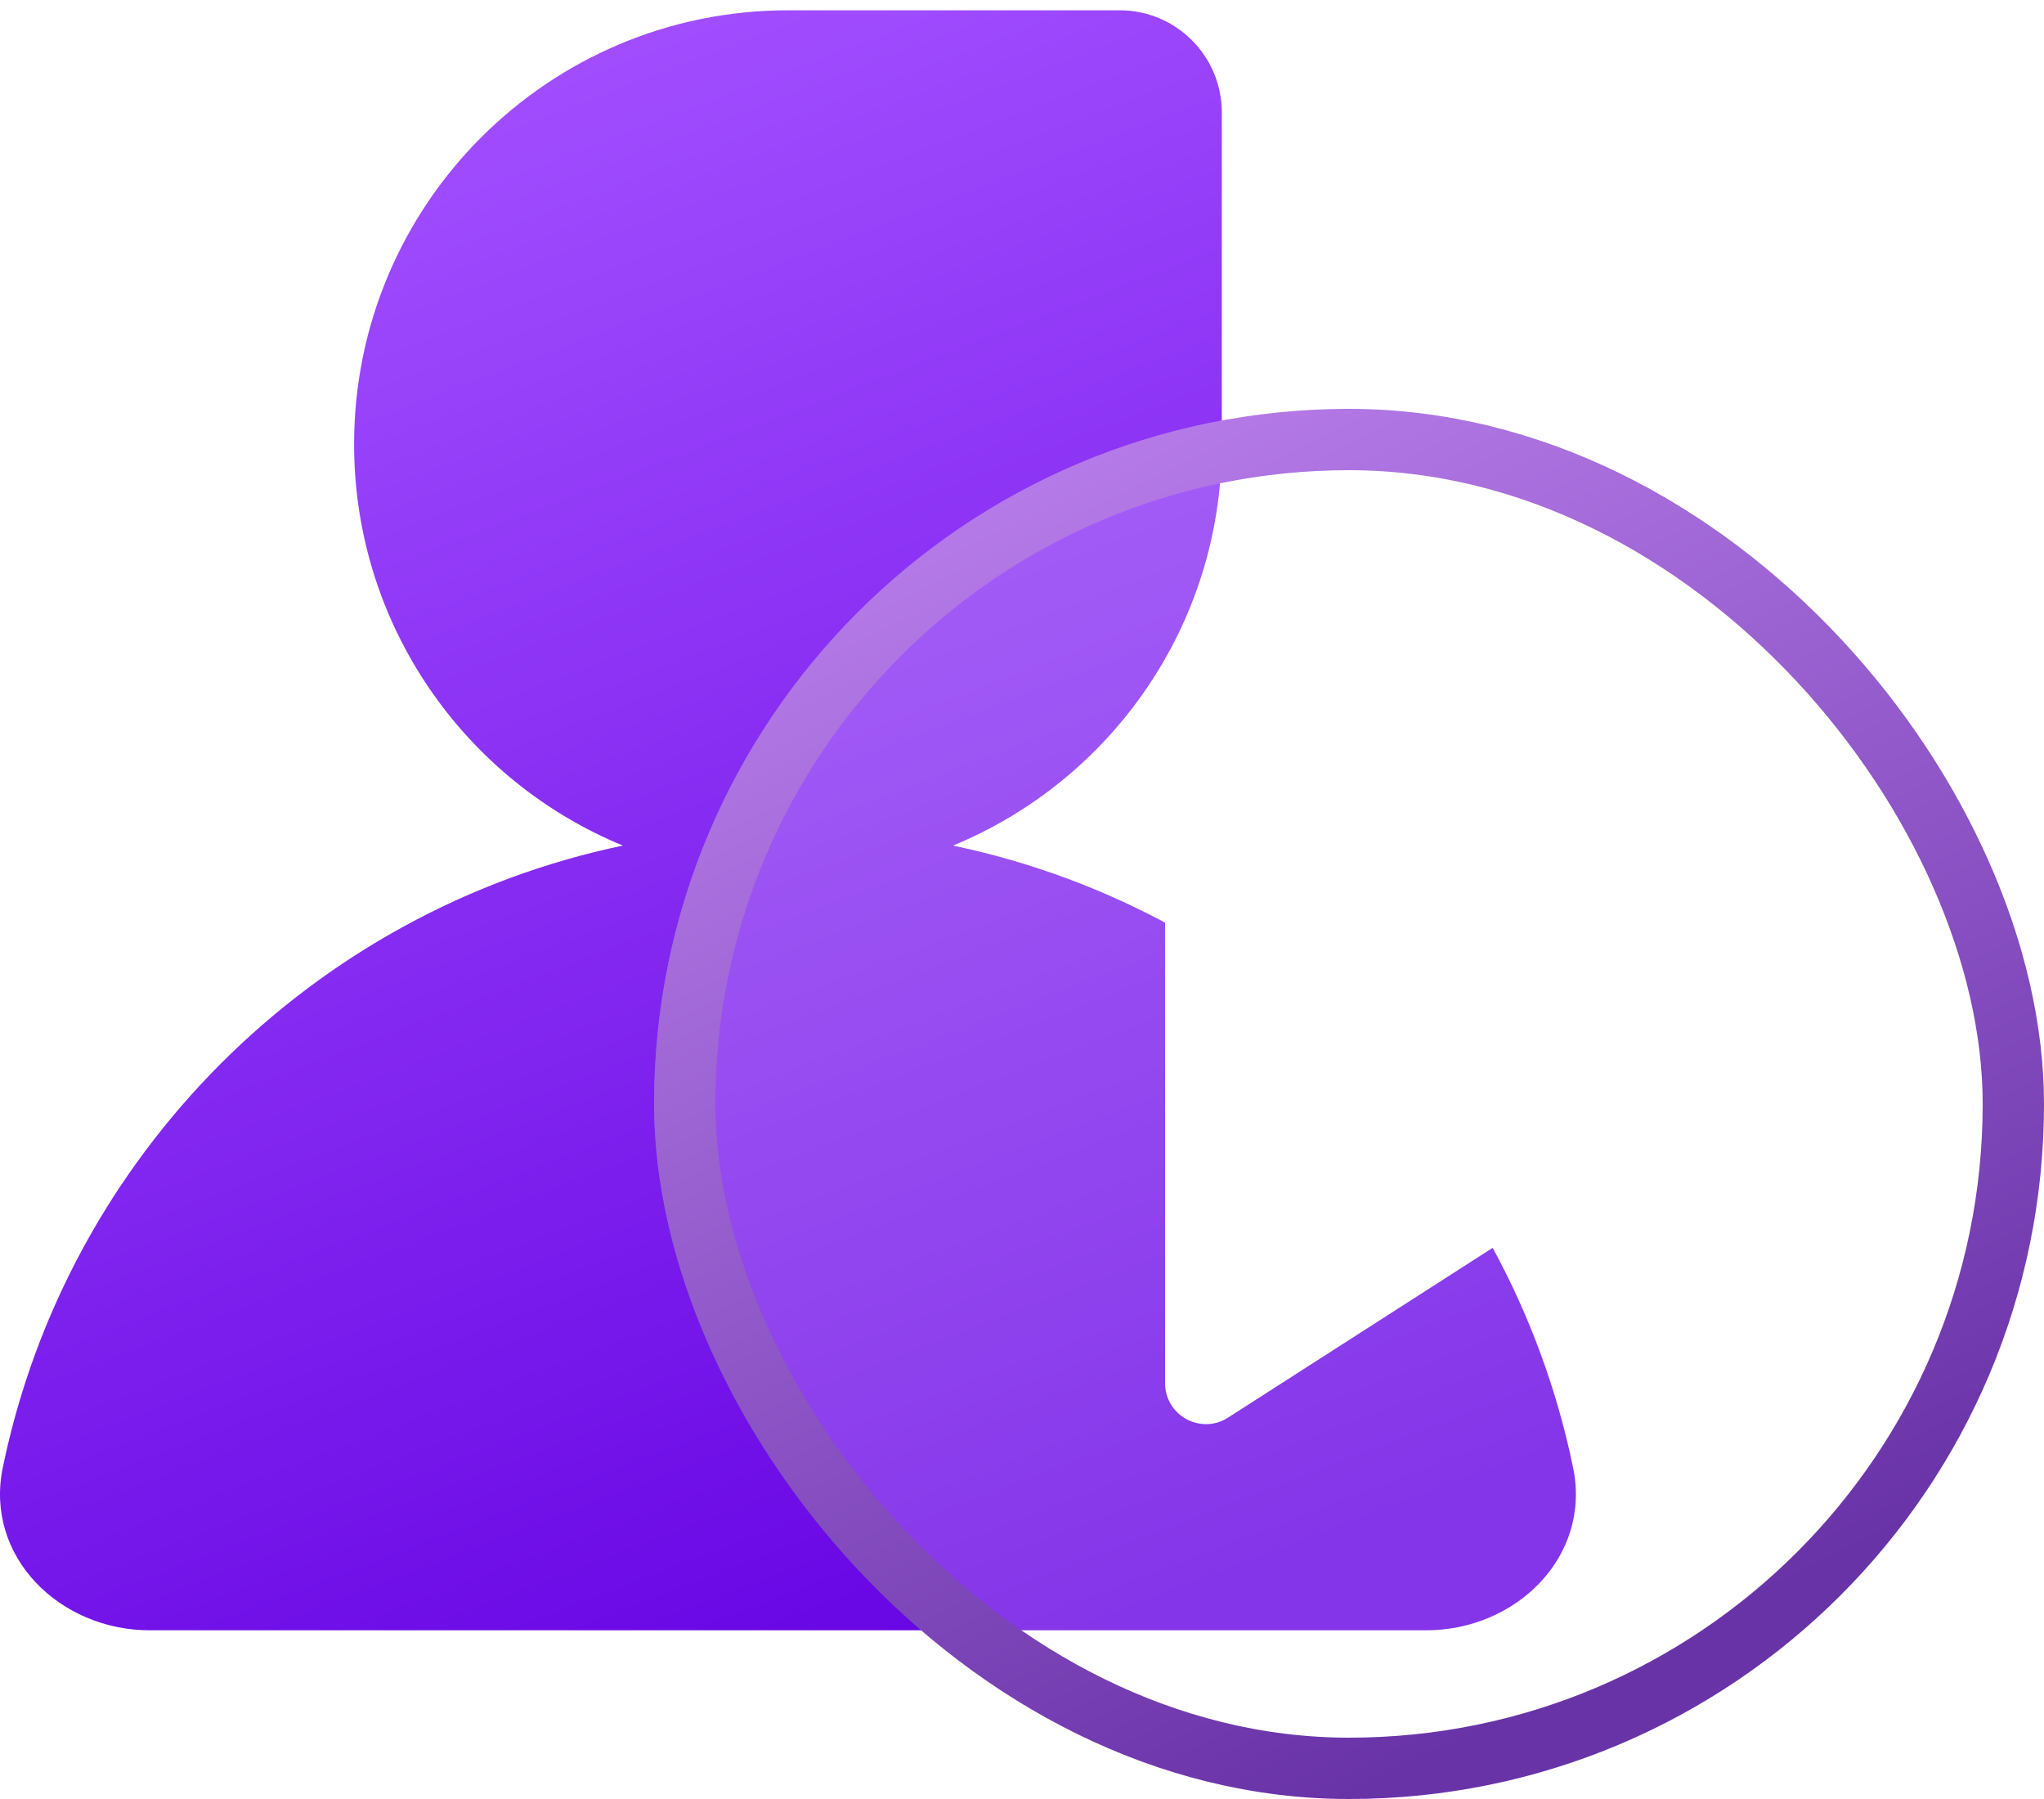
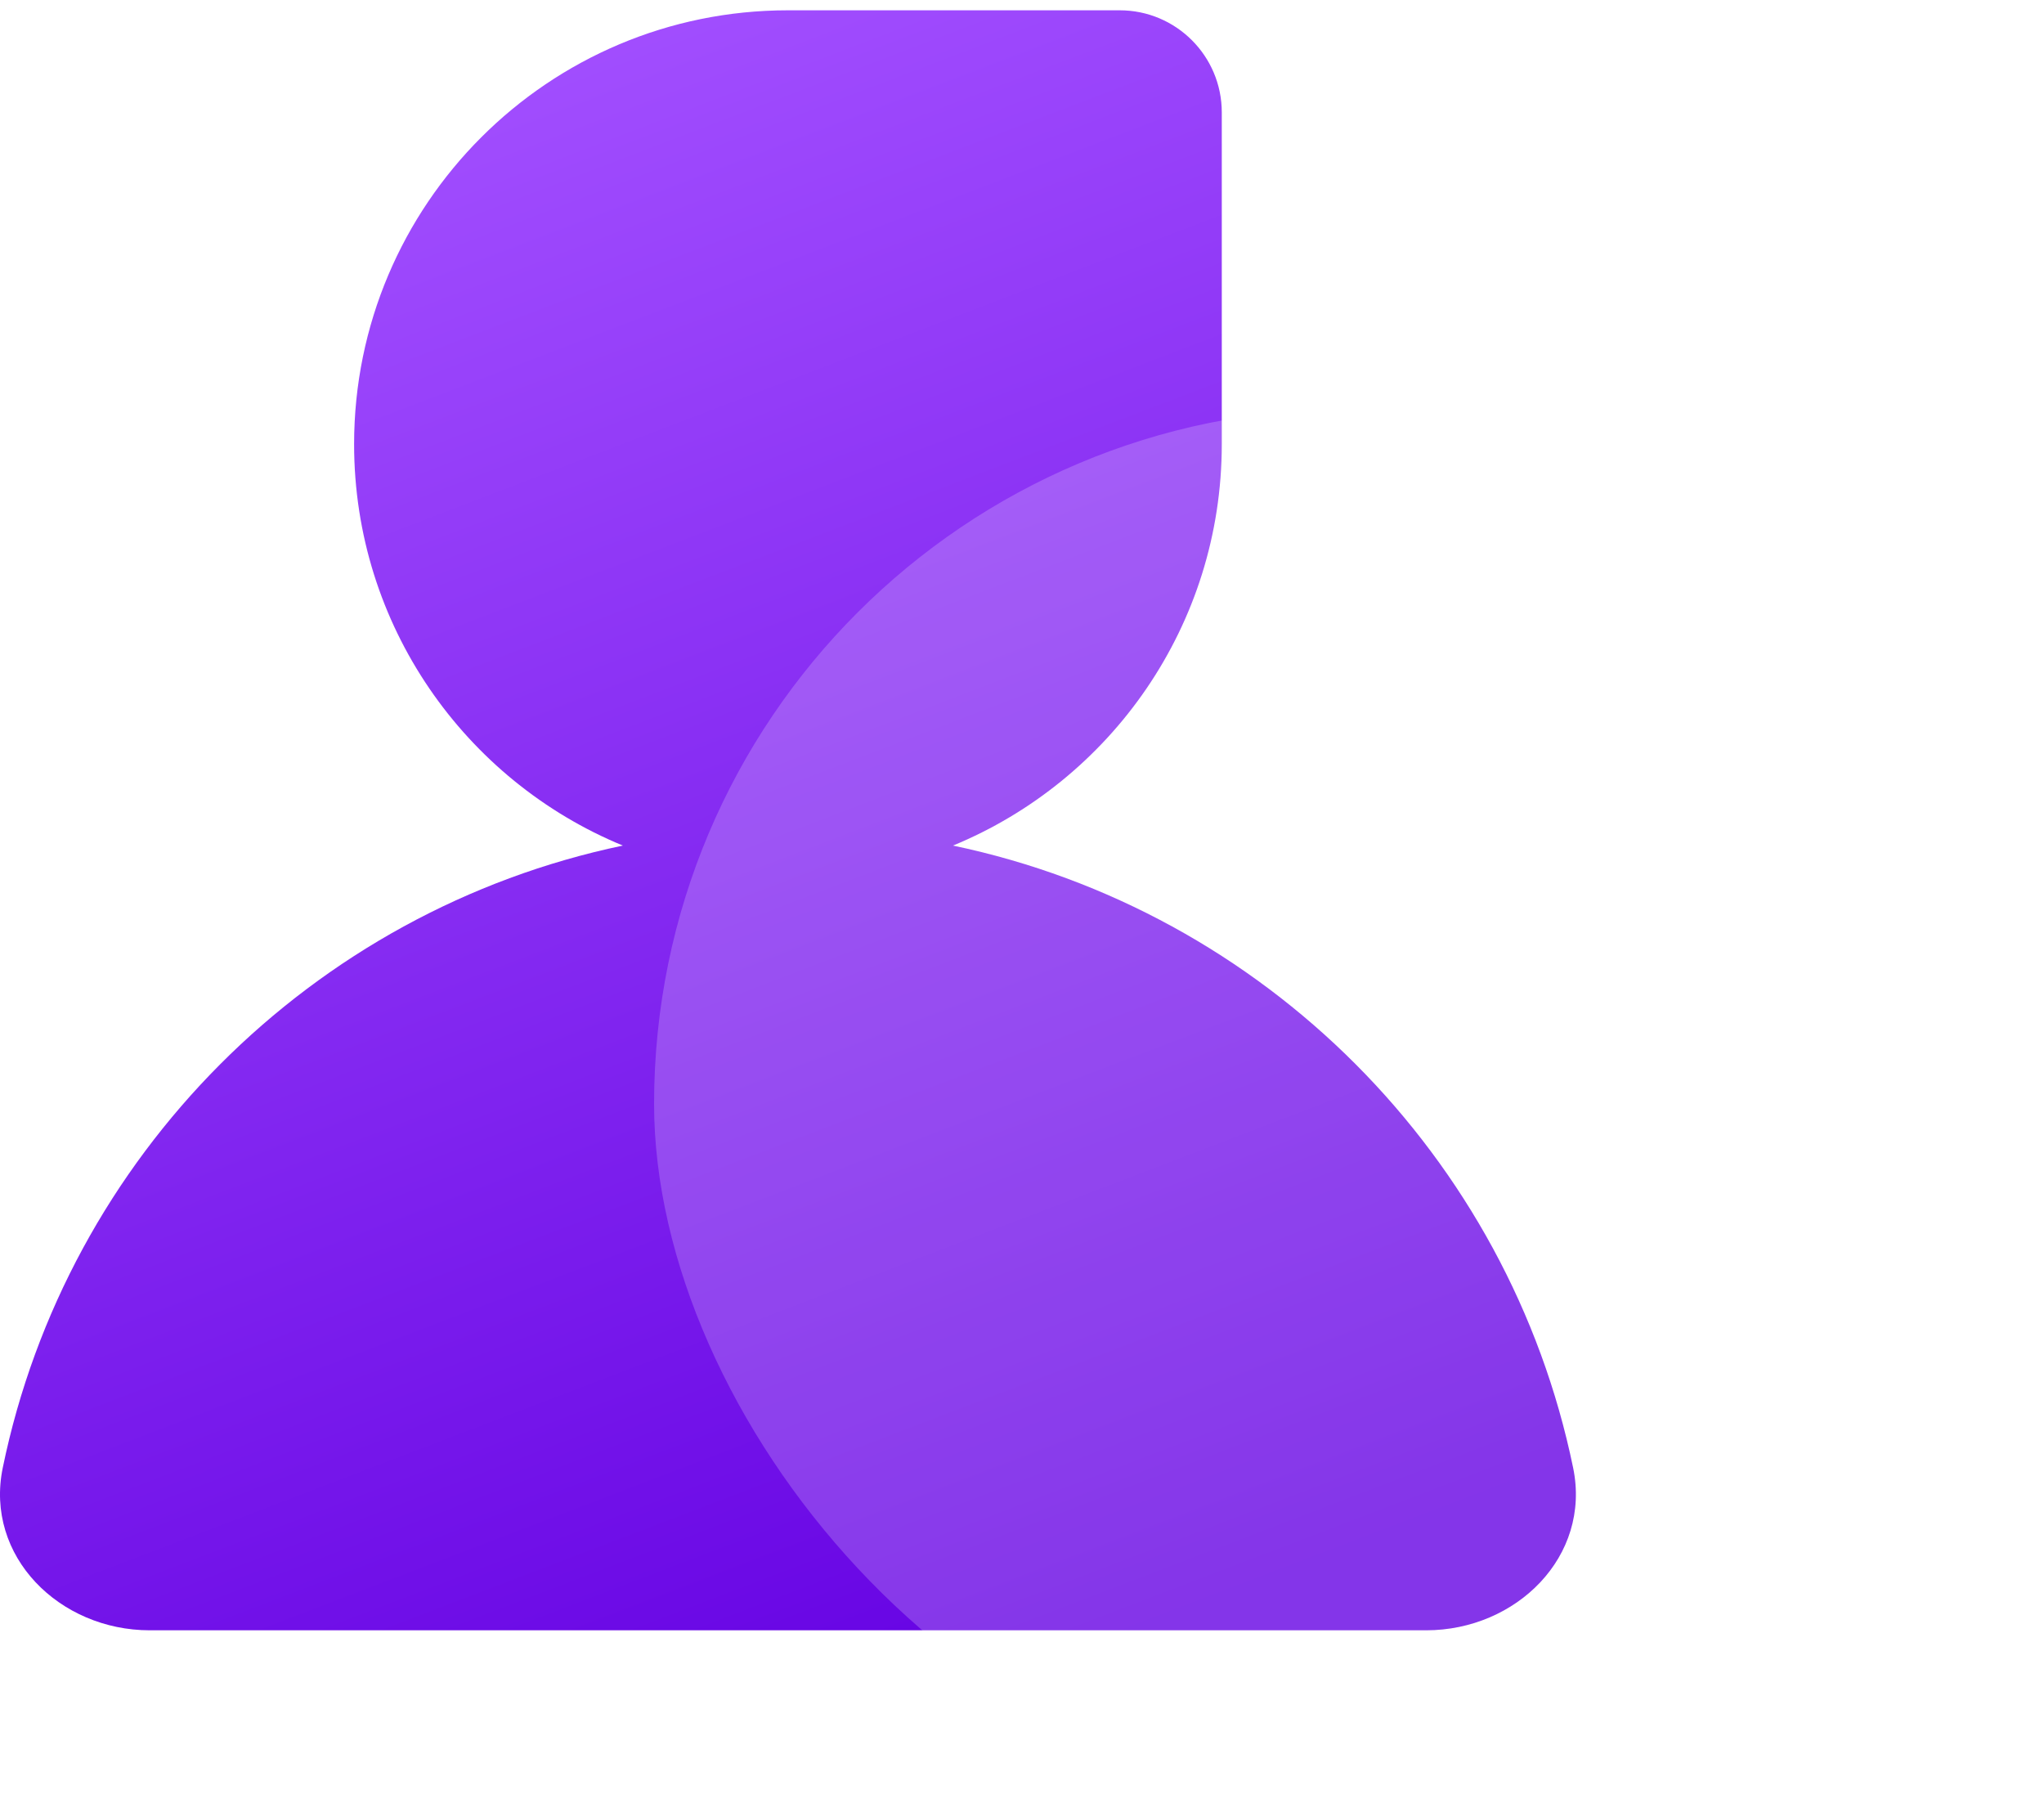
<svg xmlns="http://www.w3.org/2000/svg" width="50" height="44" viewBox="0 0 50 44" fill="none">
  <path d="M19.274 0.252C13.414 0.252 8.662 5.003 8.662 10.864C8.662 15.295 11.378 19.092 15.236 20.681C7.625 22.274 1.635 28.28 0.067 35.901C-0.378 38.065 1.455 39.874 3.664 39.874H34.885C37.094 39.874 38.927 38.065 38.482 35.901C36.913 28.28 30.924 22.274 23.312 20.681C27.171 19.092 29.887 15.295 29.887 10.864V2.749C29.887 1.37 28.769 0.252 27.39 0.252H19.274Z" fill="url(#paint0_linear_7_31)" />
  <g filter="url(#filter0_b_7_31)">
    <rect x="16" y="10" width="34" height="34" rx="17" fill="white" fill-opacity="0.2" />
-     <rect x="16.75" y="10.75" width="32.5" height="32.5" rx="16.25" stroke="url(#paint1_linear_7_31)" stroke-width="1.5" />
  </g>
-   <path d="M40.688 26.158C41.301 26.552 41.301 27.448 40.688 27.842L30.04 34.672C29.374 35.099 28.5 34.621 28.5 33.831L28.5 20.169C28.5 19.379 29.374 18.901 30.04 19.328L40.688 26.158Z" fill="white" />
  <defs>
    <filter id="filter0_b_7_31" x="6" y="0" width="54" height="54" filterUnits="userSpaceOnUse" color-interpolation-filters="sRGB">
      <feFlood flood-opacity="0" result="BackgroundImageFix" />
      <feGaussianBlur in="BackgroundImageFix" stdDeviation="5" />
      <feComposite in2="SourceAlpha" operator="in" result="effect1_backgroundBlur_7_31" />
      <feBlend mode="normal" in="SourceGraphic" in2="effect1_backgroundBlur_7_31" result="shape" />
    </filter>
    <linearGradient id="paint0_linear_7_31" x1="13.294" y1="0.252" x2="28.441" y2="39.838" gradientUnits="userSpaceOnUse">
      <stop stop-color="#A350FF" />
      <stop offset="1" stop-color="#6502E3" />
    </linearGradient>
    <linearGradient id="paint1_linear_7_31" x1="17.265" y1="11.682" x2="33" y2="44" gradientUnits="userSpaceOnUse">
      <stop stop-color="#BD82EE" />
      <stop offset="1" stop-color="#6933A8" />
    </linearGradient>
  </defs>
</svg>